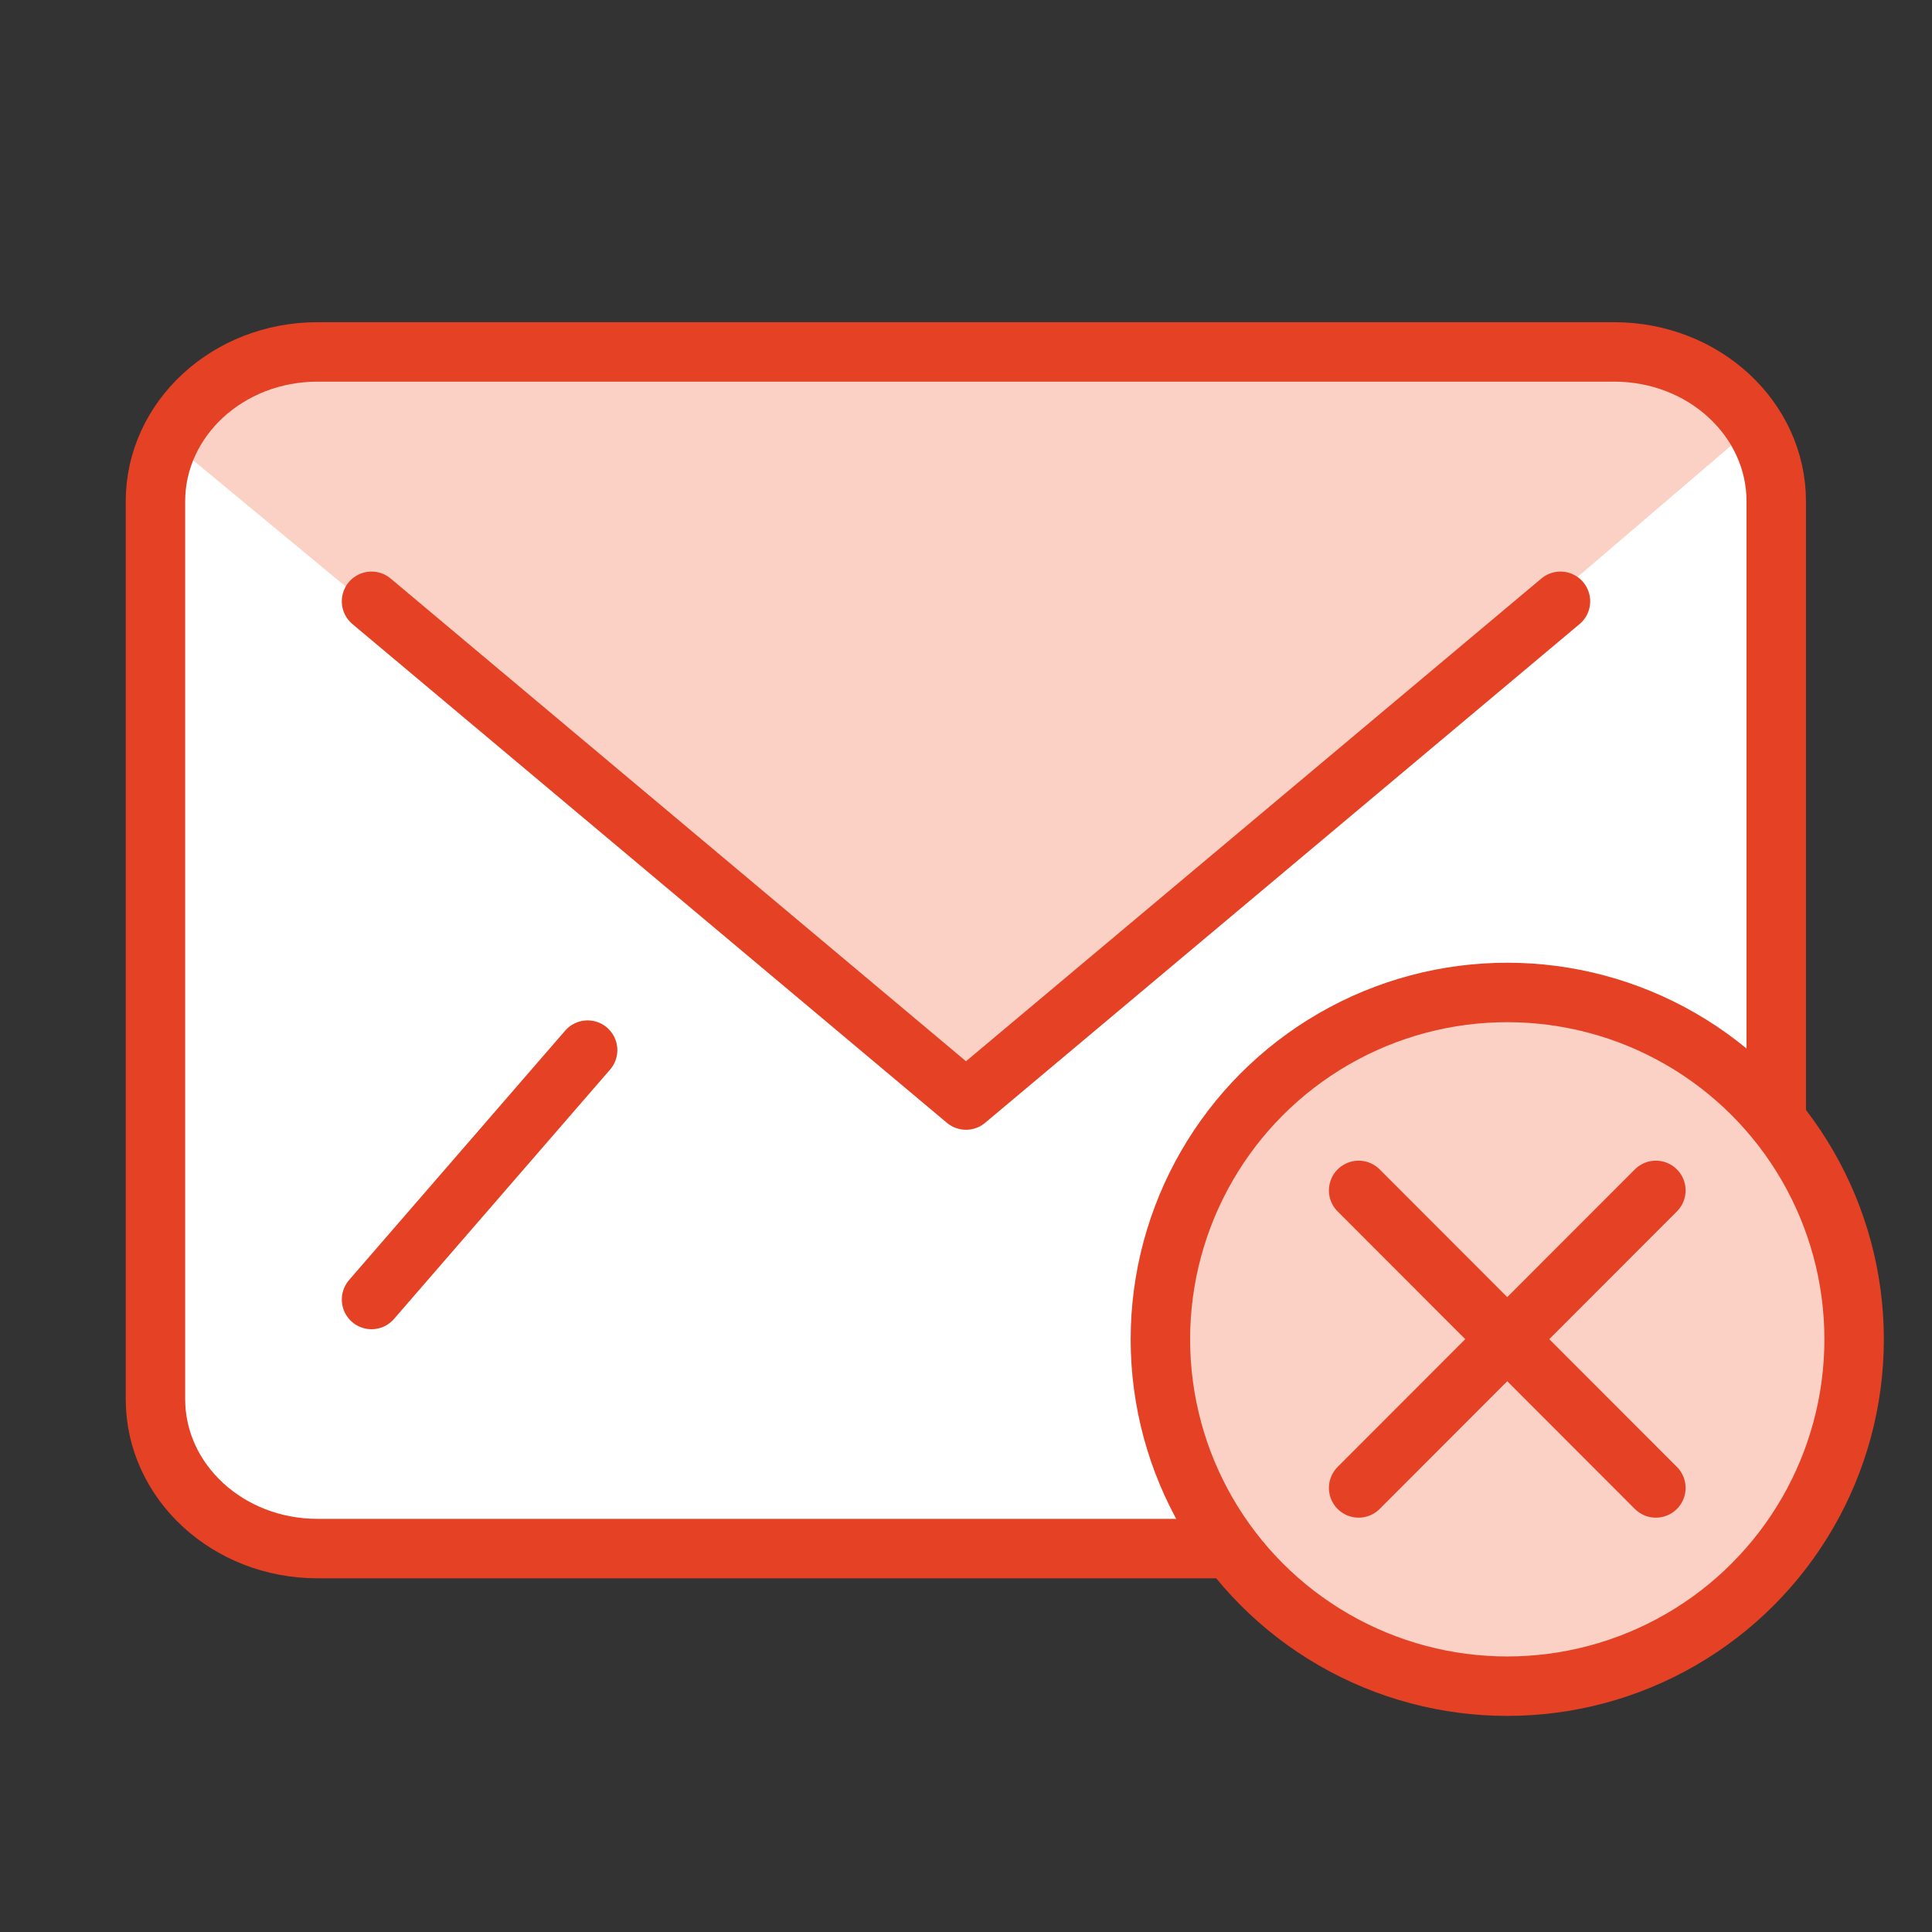
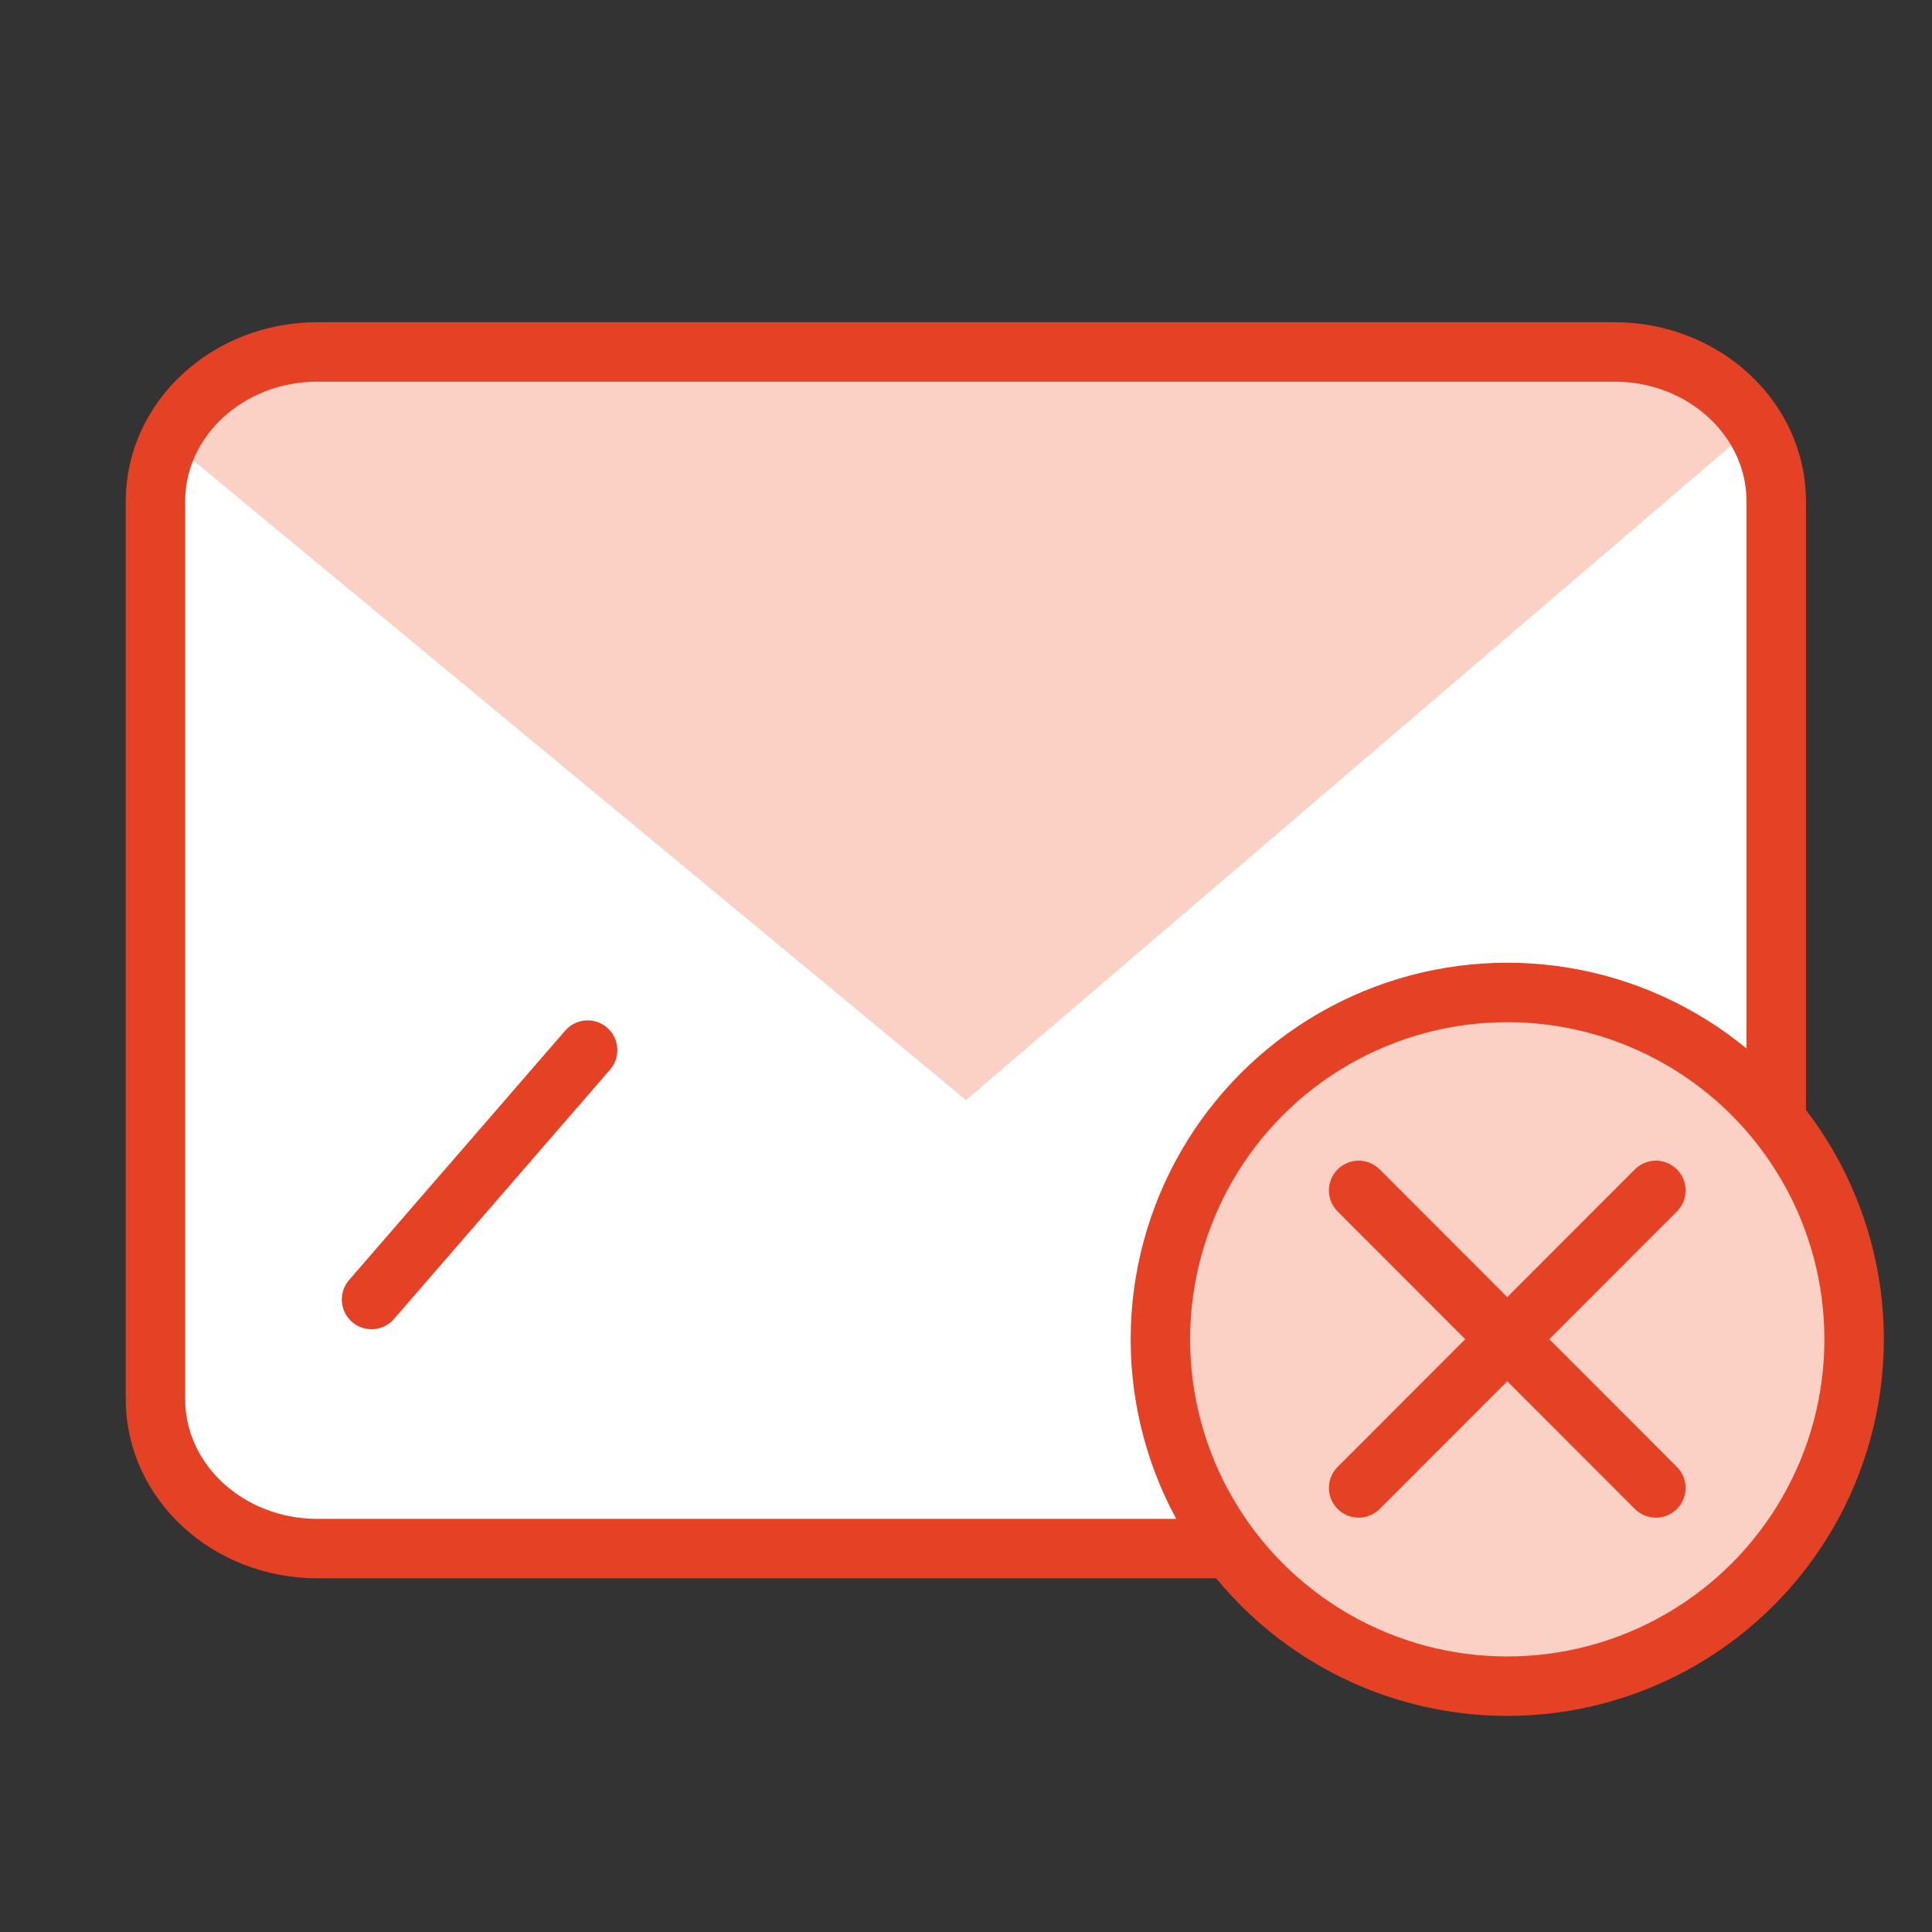
<svg xmlns="http://www.w3.org/2000/svg" xmlns:xlink="http://www.w3.org/1999/xlink" version="1.1" id="Layer_1" x="0px" y="0px" viewBox="0 0 65 65" style="enable-background:new 0 0 65 65;" xml:space="preserve">
  <rect x="0" y="0" width="65" height="65" fill="#333333" stroke="none" />
  <style type="text/css">
	.st0{fill:#FAD1C4;stroke:#E54125;stroke-width:2;stroke-linecap:round;stroke-linejoin:round;stroke-miterlimit:10;}
	.st1{fill:#FFFFFF;}
	.st2{fill:#E54125;}
	.st3{fill:#FFFFFF;stroke:#E54125;stroke-width:2;stroke-linecap:round;stroke-linejoin:round;stroke-miterlimit:10;}
	.st4{clip-path:url(#XMLID_3_);fill:#FAD1C4;}
	.st5{fill:none;stroke:#E54125;stroke-width:2;stroke-linecap:round;stroke-linejoin:round;stroke-miterlimit:10;}
</style>
  <g>
    <g>
      <g>
        <g>
          <defs>
            <path id="XMLID_1_" d="M10.68,11.84h43.63c3.01,0,5.45,2.25,5.45,5.03v30.2c0,2.78-2.44,5.03-5.45,5.03H10.68       c-3.01,0-5.45-2.25-5.45-5.03v-30.2C5.23,14.09,7.67,11.84,10.68,11.84z" />
          </defs>
          <use xlink:href="#XMLID_1_" style="overflow:visible;fill:#FFFFFF;" />
          <clipPath id="XMLID_3_">
            <use xlink:href="#XMLID_1_" style="overflow:visible;" />
          </clipPath>
          <polygon class="st4" points="6.25,15.28 32.5,37.01 59.33,14.06 54.96,11.83 16.02,11.75 7.91,12.1     " />
          <use xlink:href="#XMLID_1_" style="overflow:visible;fill:none;stroke:#E54125;stroke-width:2;stroke-linecap:round;stroke-linejoin:round;stroke-miterlimit:10;" />
        </g>
        <line class="st3" x1="12.5" y1="43.72" x2="19.77" y2="35.33" />
-         <line class="st3" x1="52.5" y1="43.72" x2="45.23" y2="35.33" />
-         <polyline class="st5" points="12.5,20.23 32.5,37.01 52.5,20.23    " />
      </g>
    </g>
    <g>
      <circle class="st0" cx="50.71" cy="45.06" r="11.67" />
      <line class="st0" x1="55.71" y1="40.05" x2="45.71" y2="50.06" />
      <line class="st0" x1="45.71" y1="40.05" x2="55.71" y2="50.06" />
    </g>
  </g>
</svg>